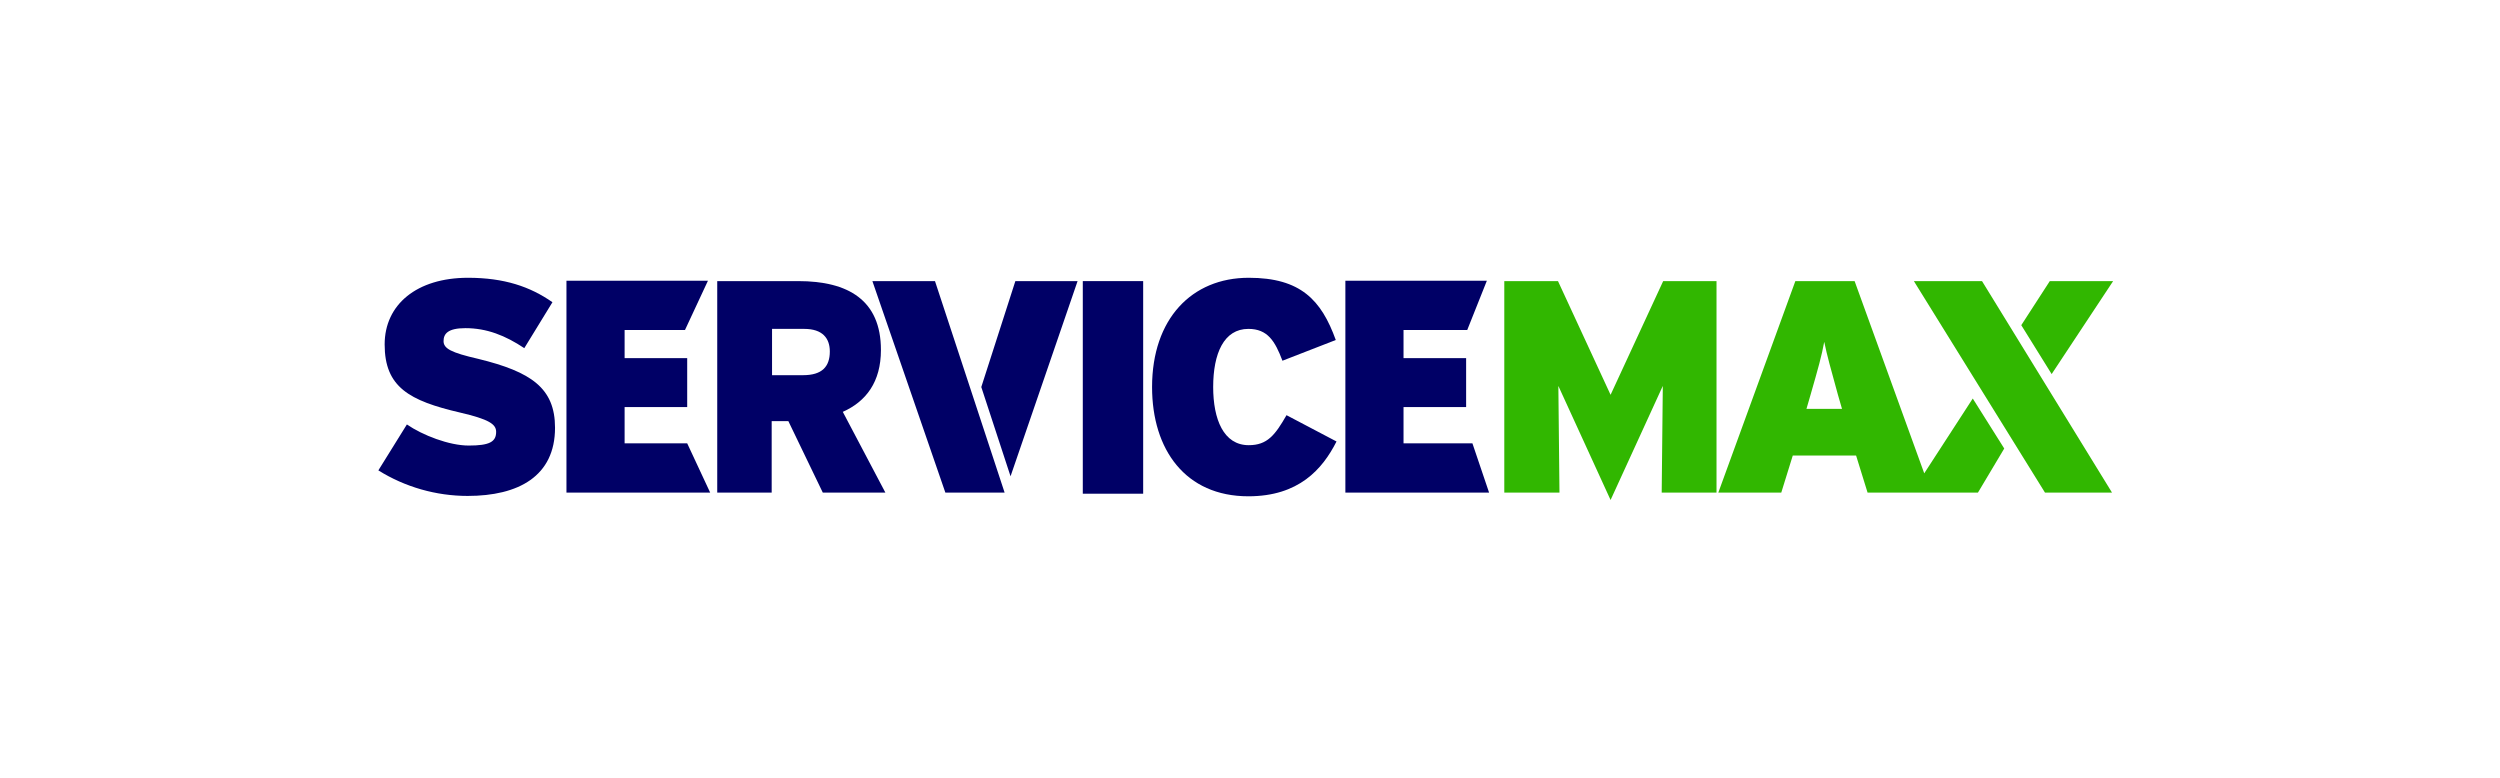
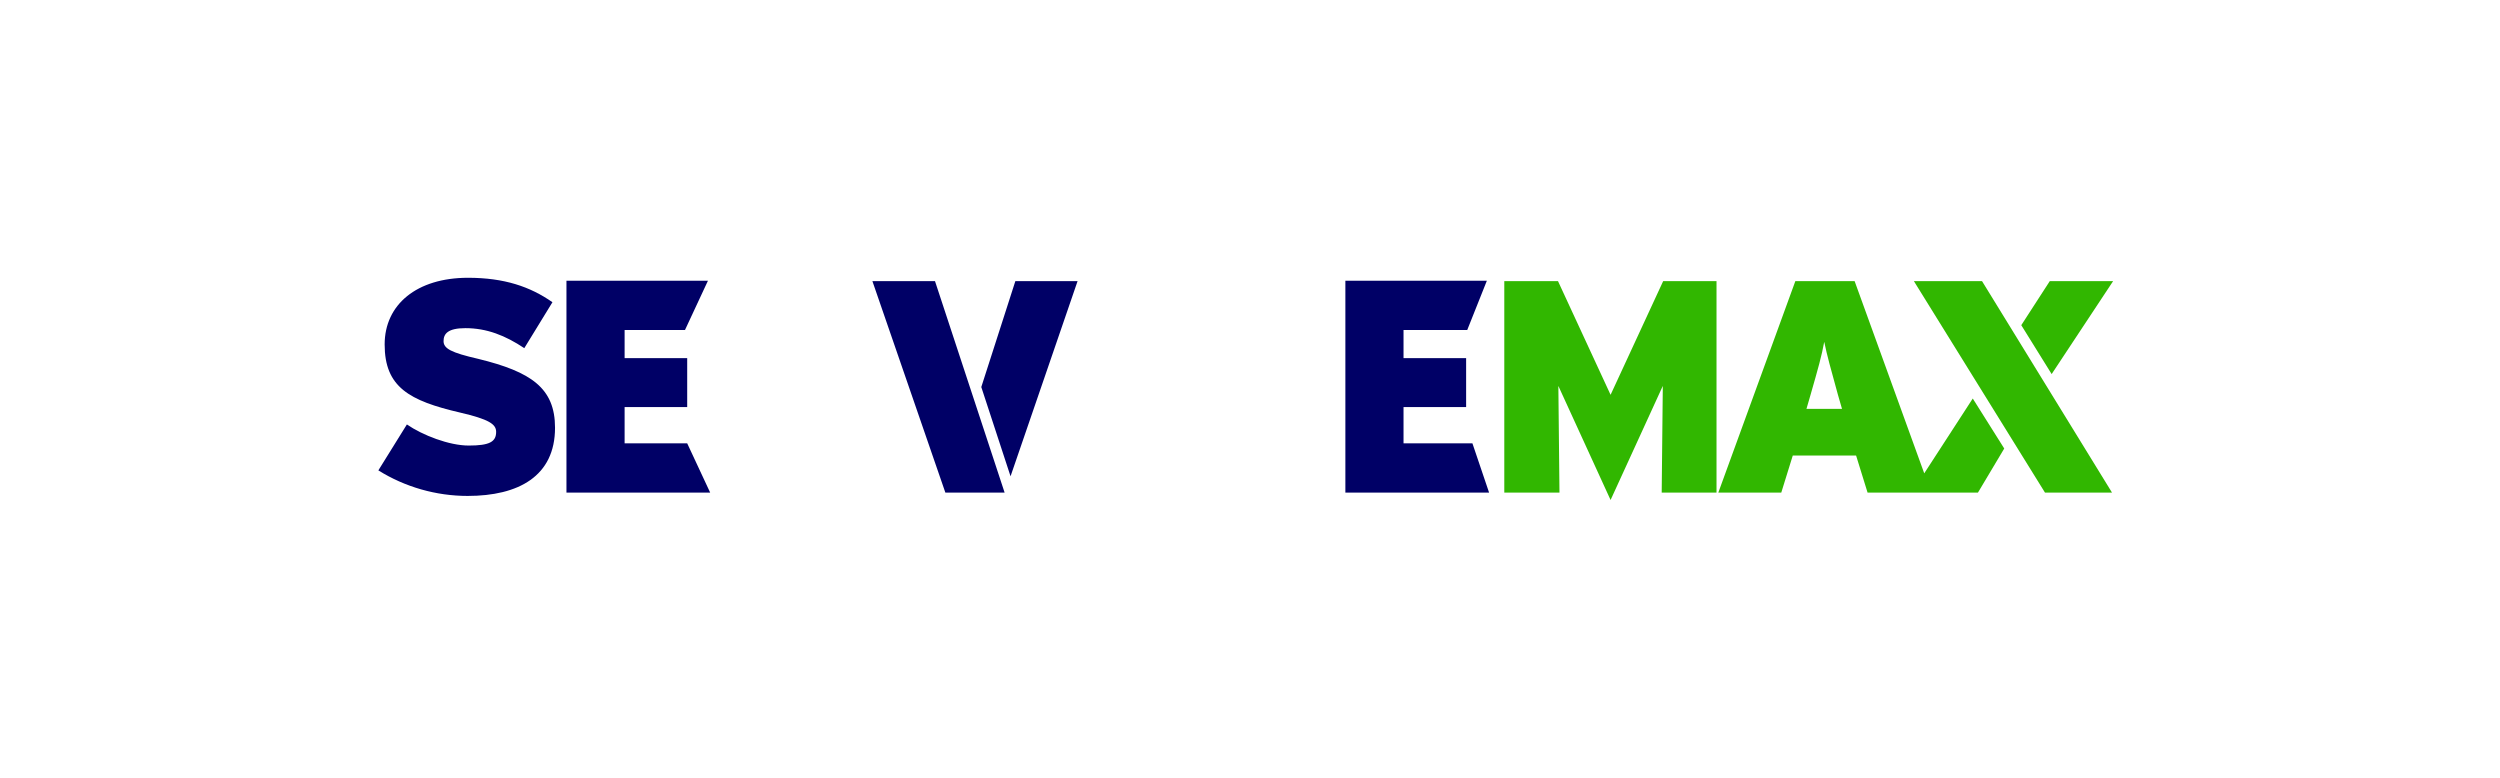
<svg xmlns="http://www.w3.org/2000/svg" width="180" height="56" viewBox="0 0 180 56" fill="none">
  <g clip-path="url(#clip0_11396_33831)">
    <path d="M39.962 30.8C39.962 34.293 37.322 35.707 33.669 35.707C31.402 35.707 29.162 35.067 27.242 33.867L29.296 30.56C30.416 31.333 32.336 32.08 33.749 32.08C35.242 32.08 35.722 31.813 35.722 31.093C35.722 30.533 35.189 30.187 33.136 29.707C29.456 28.853 27.695 27.867 27.695 24.8C27.695 21.92 30.015 20 33.696 20C36.309 20 38.175 20.64 39.776 21.76L37.749 25.067C36.389 24.16 35.056 23.627 33.509 23.627C32.255 23.627 31.936 24.027 31.936 24.56C31.936 25.093 32.469 25.387 34.442 25.84C38.255 26.773 39.962 27.947 39.962 30.8Z" fill="#000066" />
-     <path d="M63.747 35.467H59.241L56.761 30.32H55.561V35.467H51.641V20.24H57.481C61.054 20.24 63.427 21.6 63.427 25.2C63.427 27.493 62.361 28.907 60.681 29.653L63.747 35.467ZM59.747 25.307C59.747 24.347 59.214 23.68 57.907 23.68H55.587V27.013H57.827C59.187 27.013 59.747 26.4 59.747 25.307Z" fill="#000066" />
    <path d="M72.332 35.467H68.066L62.812 20.24H67.319L72.332 35.467ZM70.653 27.867L73.106 20.24H77.586L72.759 34.293L70.653 27.867Z" fill="#000066" />
-     <path d="M96.229 31.787C95.216 33.787 93.509 35.733 89.883 35.733C85.349 35.733 82.949 32.373 82.949 27.867C82.949 22.96 85.803 20 89.909 20C93.643 20 95.136 21.6 96.176 24.48L92.336 25.973C91.803 24.56 91.269 23.68 89.883 23.68C88.123 23.68 87.349 25.44 87.349 27.867C87.349 30.187 88.096 32.053 89.909 32.053C91.243 32.053 91.803 31.333 92.629 29.893L96.229 31.787Z" fill="#000066" />
    <path d="M112.202 27.787L112.282 35.467H108.309V20.24H112.175L115.962 28.427L119.749 20.24H123.589V35.467H119.642L119.722 27.787L115.962 36L112.202 27.787Z" fill="#31B700" />
-     <path d="M82.308 35.547H77.961V20.24H82.308V35.547Z" fill="#000066" />
    <path d="M107.214 35.467H96.867V20.213H107.054L105.641 23.76H101.054V25.787H105.561V29.307H101.054V31.92H106.014L107.214 35.467Z" fill="#000066" />
    <path d="M51.132 35.467H40.785V20.213H50.972L49.319 23.76H44.972V25.787H49.478V29.307H44.972V31.92H49.478L51.132 35.467Z" fill="#000066" />
    <path d="M137.799 20.24H142.705L152.065 35.467H147.239L137.799 20.24ZM138.545 34.08L142.039 28.693L144.305 32.293L142.412 35.467H134.465L133.639 32.8H129.079L128.252 35.467H123.719L129.265 20.24H133.532L138.545 34.08ZM145.532 23.413L147.585 20.24H152.145L147.719 26.933L145.532 23.413ZM132.625 29.44L132.332 28.427C131.799 26.48 131.559 25.653 131.345 24.613C131.159 25.627 130.919 26.48 130.359 28.427L130.065 29.44H132.625Z" fill="#31B700" />
  </g>
  <defs>
    <clipPath id="clip0_11396_33831">
      <rect width="125.333" height="16" fill="white" transform="translate(27 20)" />
    </clipPath>
  </defs>
</svg>